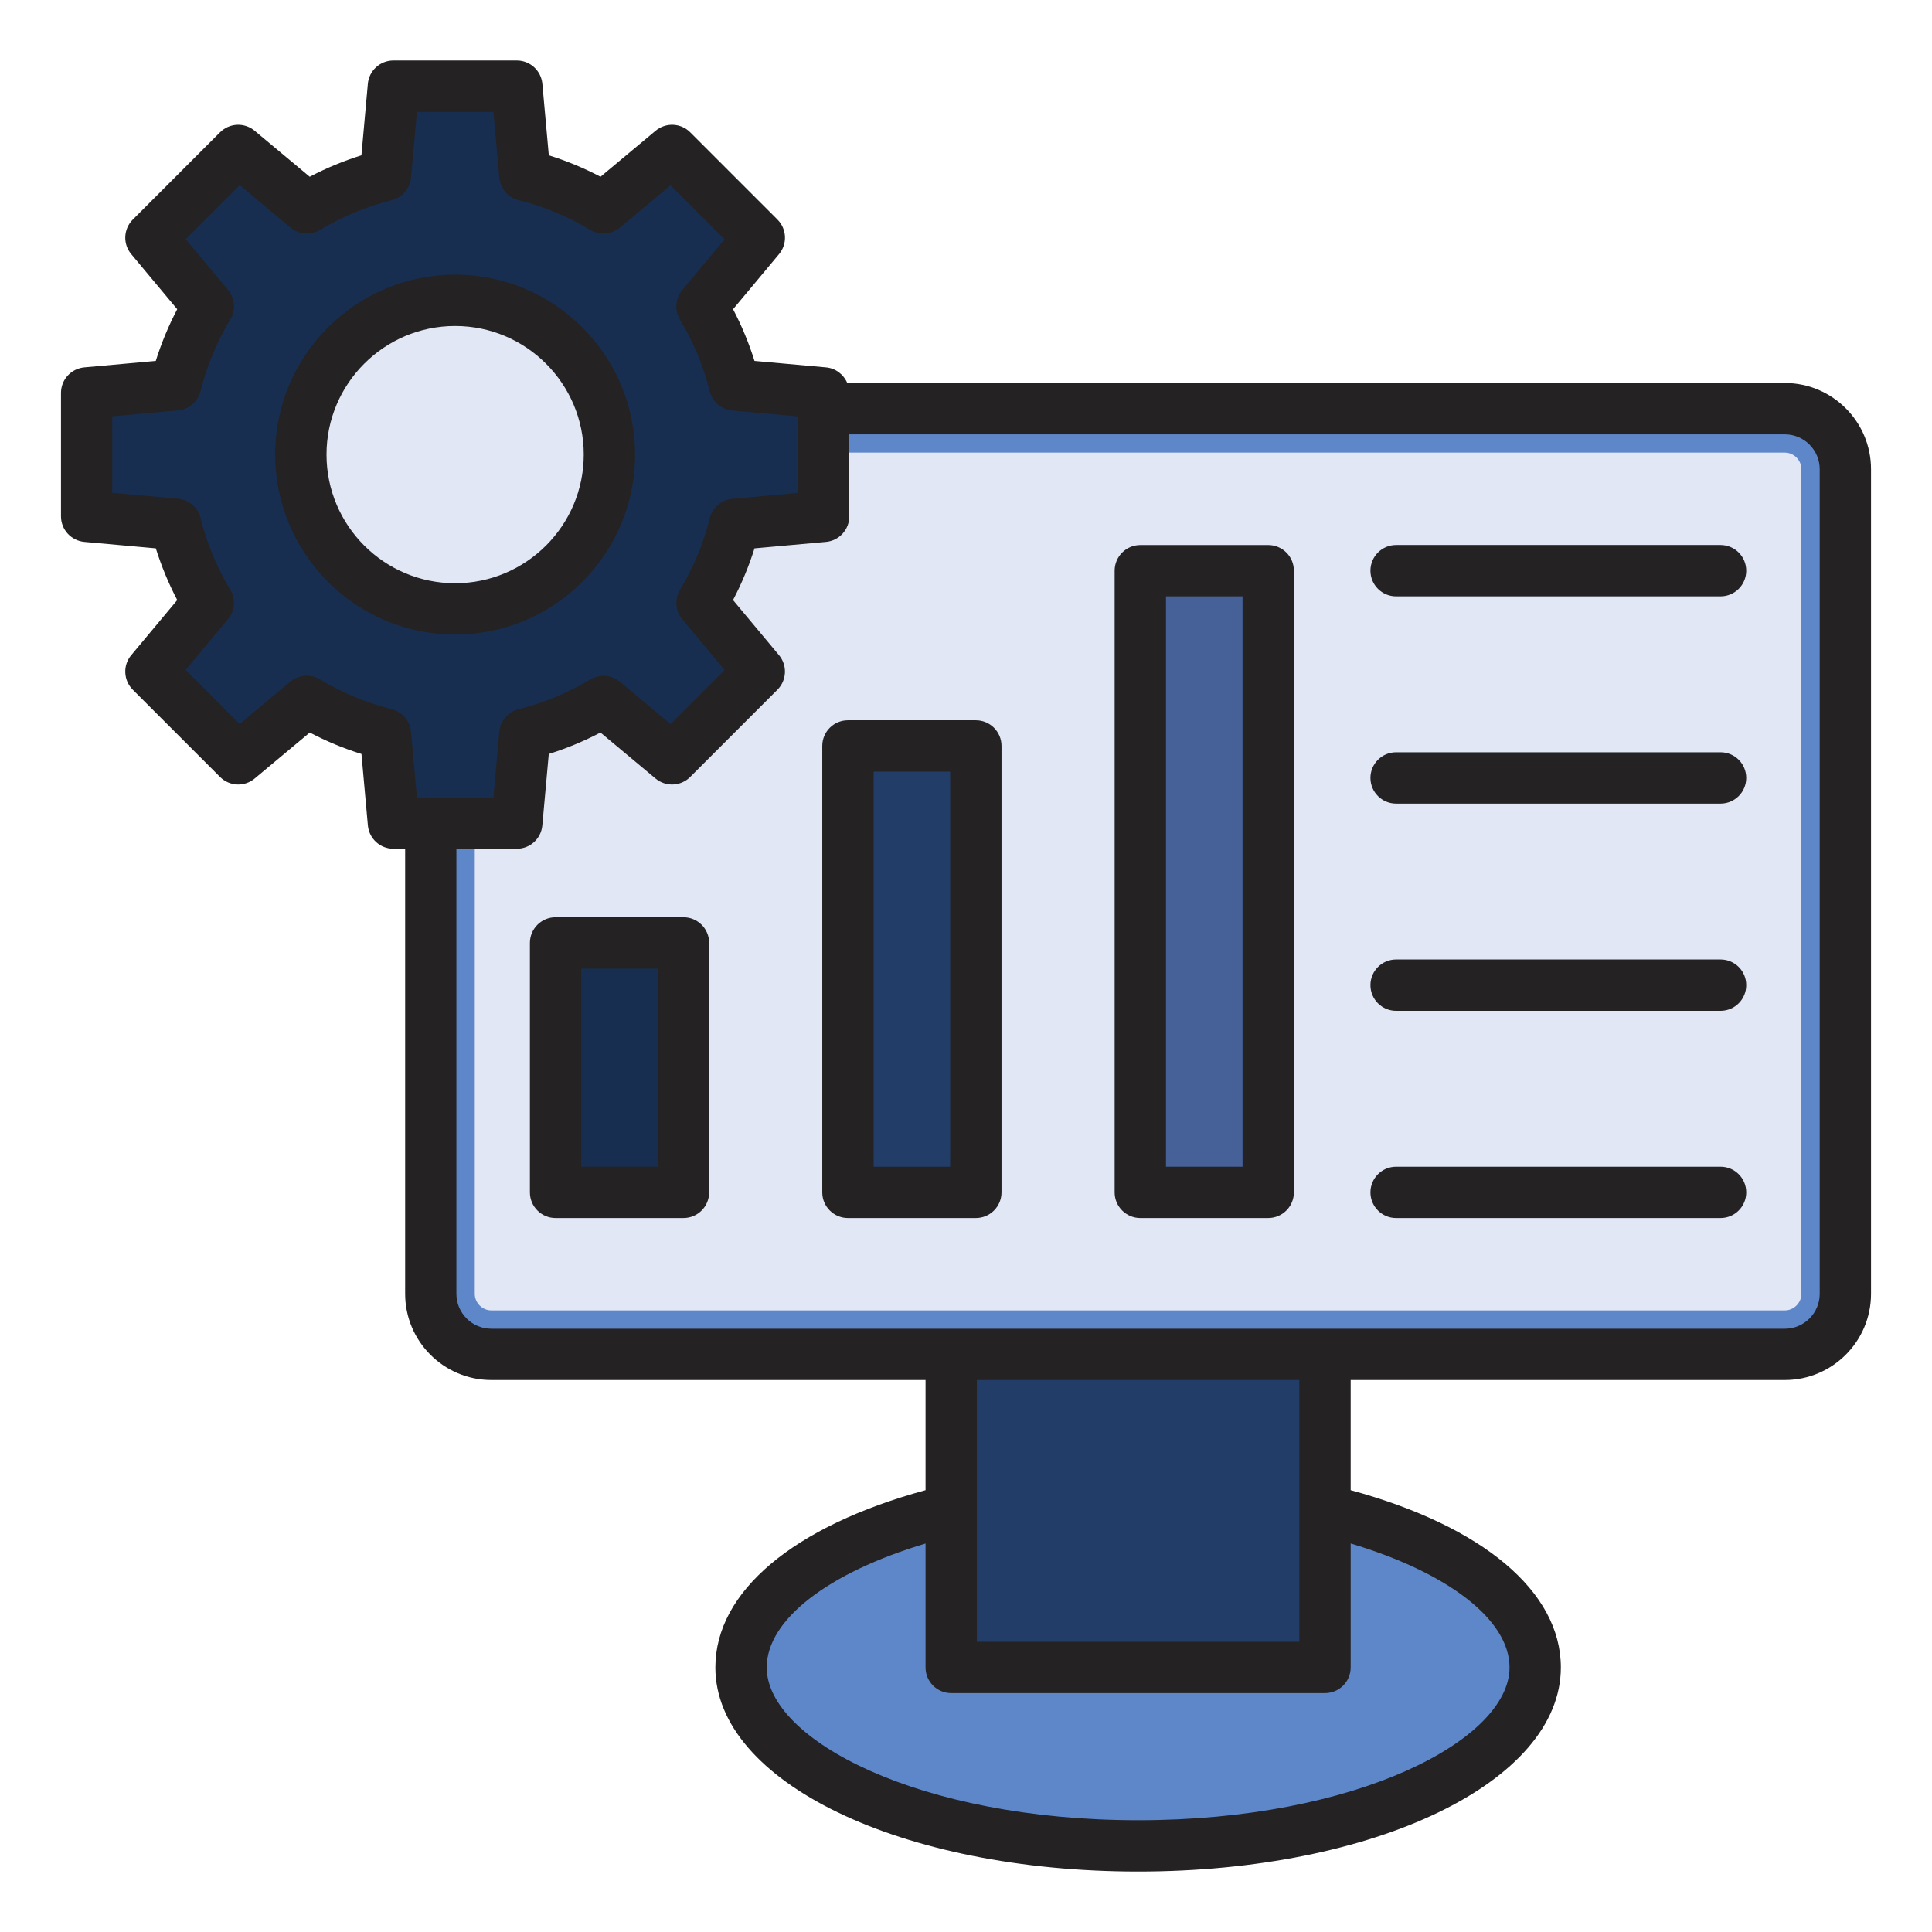
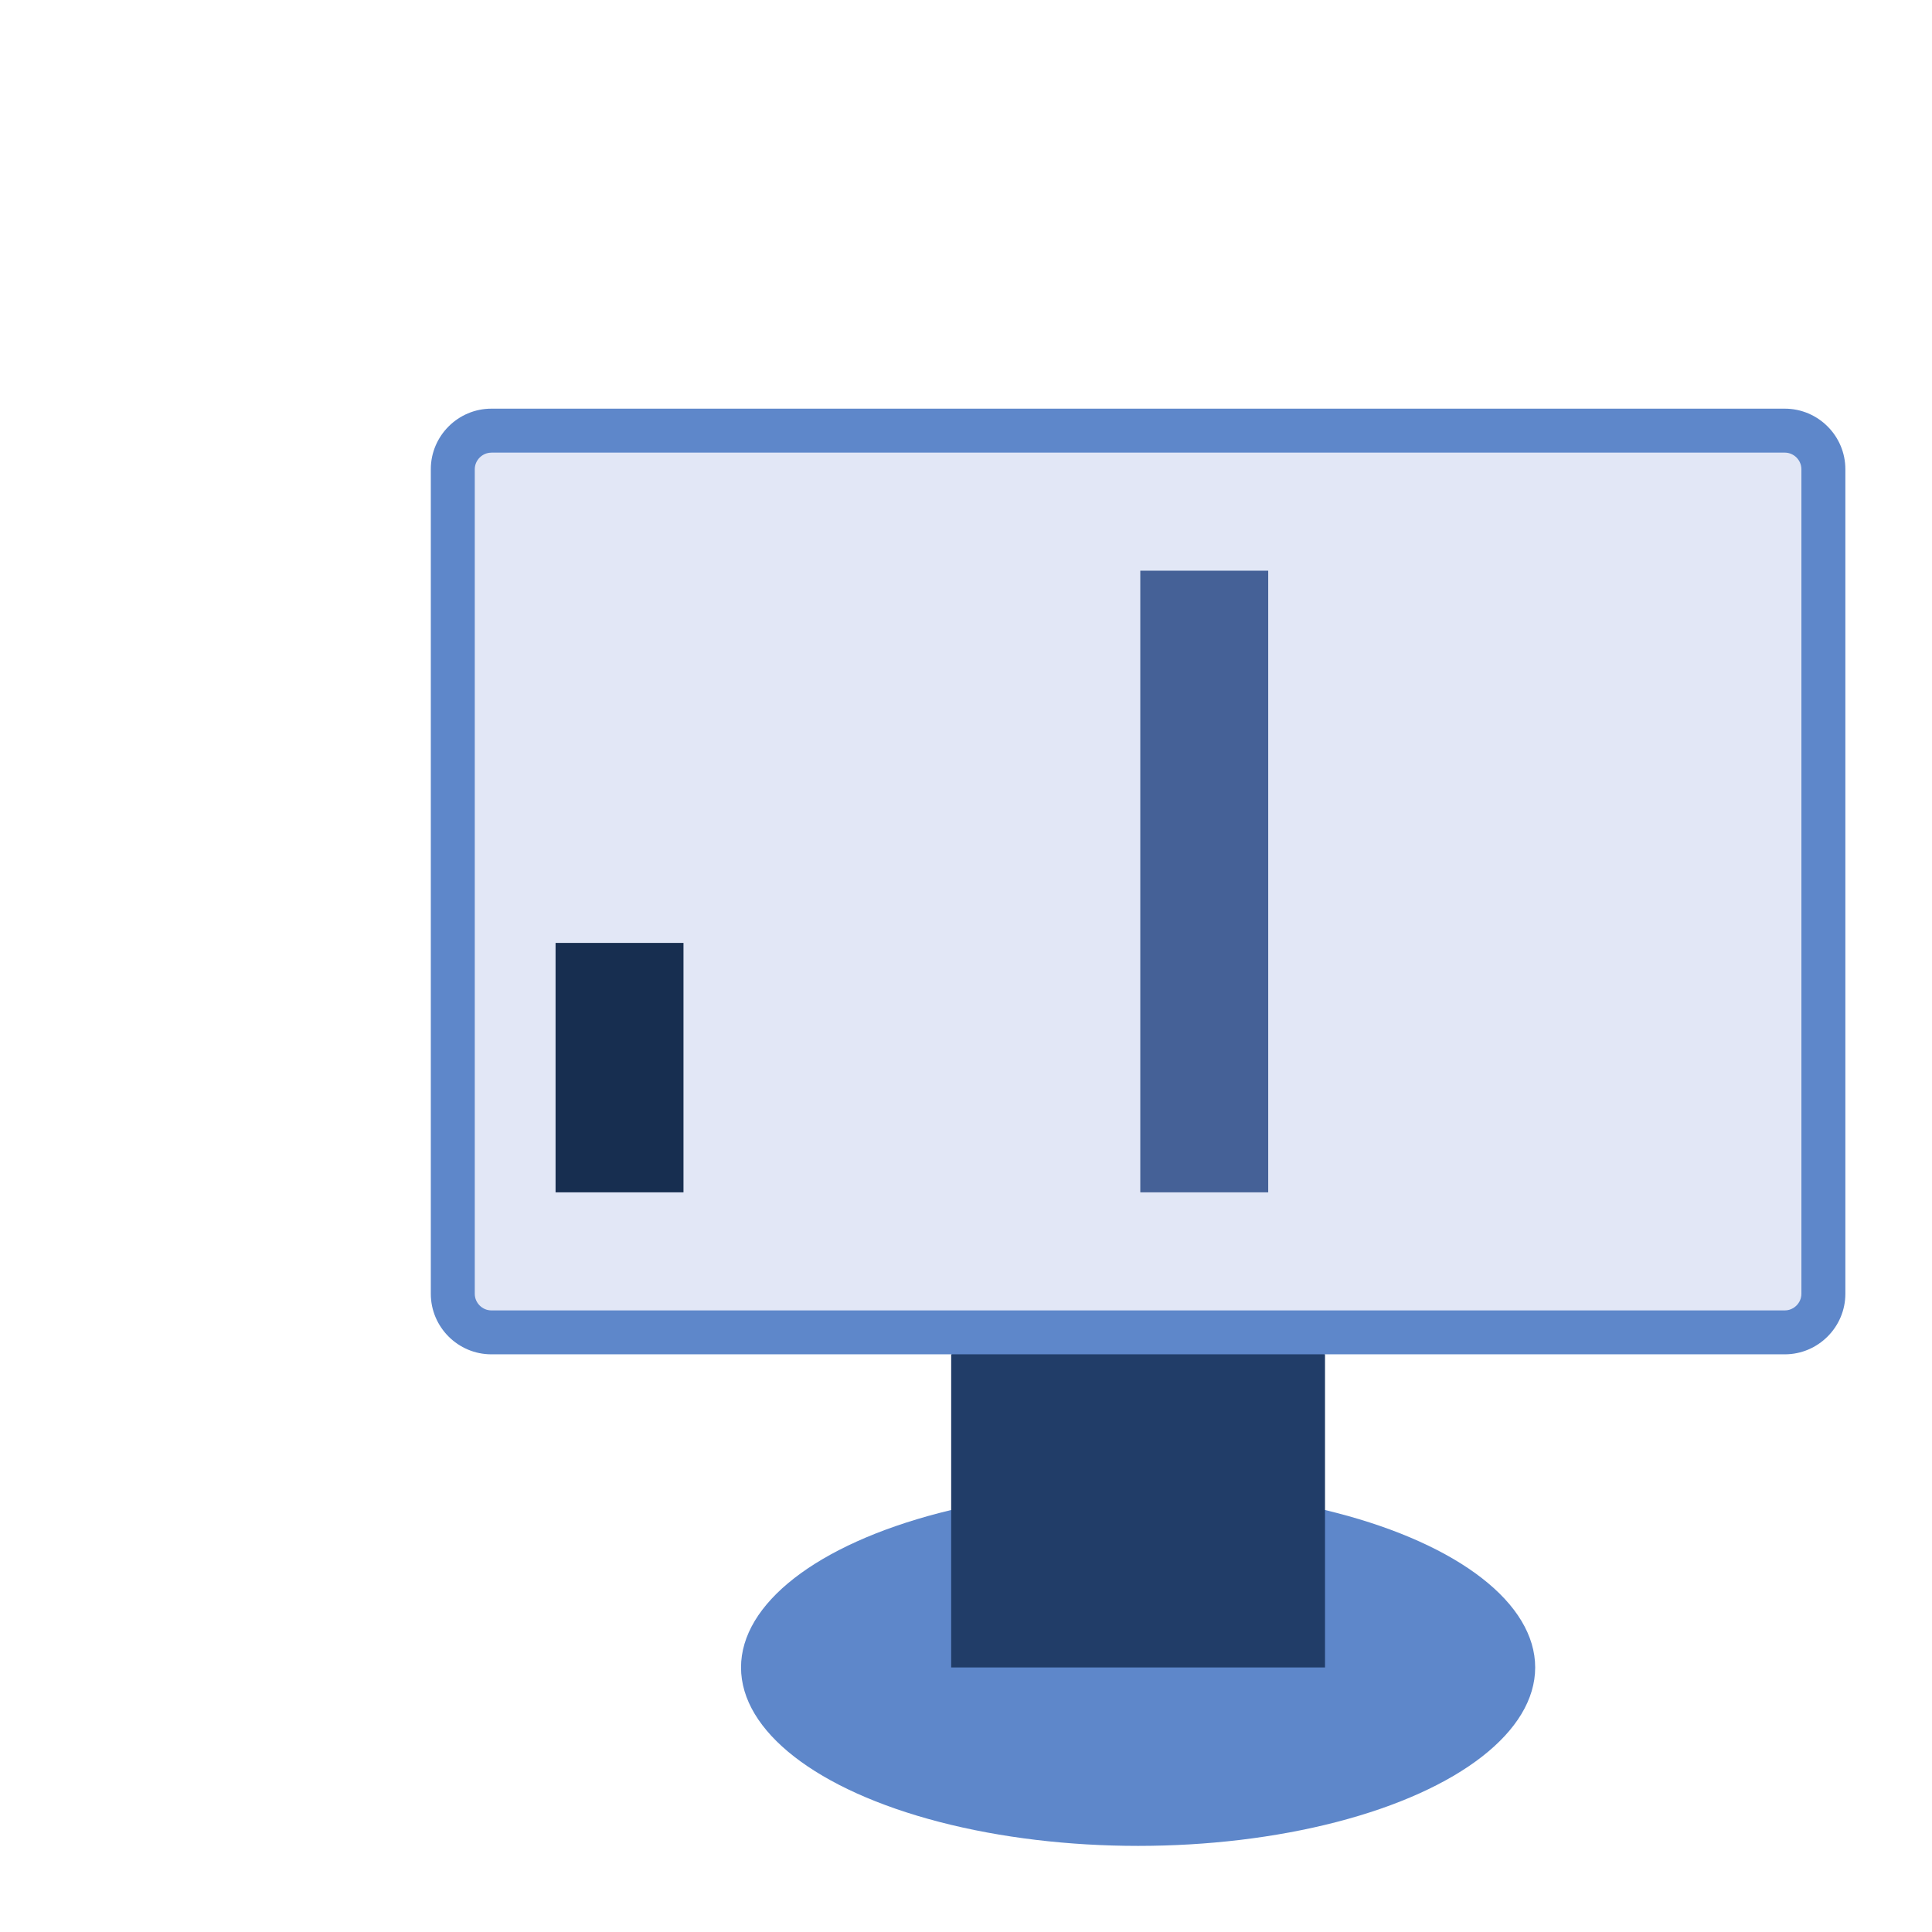
<svg xmlns="http://www.w3.org/2000/svg" id="Layer_1" viewBox="0 0 512 512">
  <g clip-rule="evenodd" fill-rule="evenodd">
    <ellipse cx="301.61" cy="441.89" fill="#5e87ca" rx="105.23" ry="47.29" />
-     <path d="m252.07 358.92 55.67-27.17 43.4 27.17v82.97h-99.07z" fill="#213d68" />
+     <path d="m252.07 358.92 55.67-27.17 43.4 27.17v82.97h-99.07" fill="#213d68" />
    <path d="m130.21 108.3h342.79c8.83 0 16.04 7.22 16.04 16.04v218.53c0 8.82-7.22 16.04-16.04 16.04h-342.79c-8.83 0-16.04-7.22-16.04-16.04v-218.53c0-8.82 7.22-16.04 16.04-16.04z" fill="#5e87ca" />
    <path d="m130.21 119.96c-2.39 0-4.39 2-4.39 4.39v218.53c0 2.39 2 4.39 4.39 4.39h342.79c2.39 0 4.39-2 4.39-4.39v-218.54c0-2.39-2-4.39-4.39-4.39h-342.79z" fill="#e2e7f6" />
    <path d="m147.23 249.88h33.9v66.1h-33.9z" fill="#172e50" />
-     <path d="m224.71 197.68h33.9v118.3h-33.9z" fill="#213d68" />
    <path d="m302.19 151.24h33.9v164.74h-33.9z" fill="#456197" />
-     <path d="m139.09 46.42c7.43 1.85 14.43 4.79 20.81 8.63l18.2-15.19 23.13 23.12-15.19 18.2c3.85 6.39 6.78 13.39 8.63 20.82l23.6 2.12v32.7l-23.6 2.12c-1.85 7.43-4.79 14.43-8.63 20.82l15.19 18.2-23.13 23.13-18.2-15.19c-6.39 3.85-13.39 6.78-20.81 8.63l-2.12 23.6h-32.7l-2.12-23.6c-7.43-1.85-14.43-4.79-20.82-8.63l-18.19 15.19-23.14-23.13 15.19-18.2c-3.85-6.39-6.78-13.39-8.63-20.82l-23.6-2.12v-32.7l23.6-2.12c1.85-7.43 4.79-14.43 8.63-20.82l-15.19-18.19 23.13-23.12 18.2 15.19c6.39-3.85 13.39-6.78 20.81-8.63l2.12-23.6h32.7z" fill="#172e50" />
-     <path d="m120.61 79.59c22.58 0 40.89 18.31 40.89 40.89s-18.31 40.89-40.89 40.89-40.89-18.31-40.89-40.89c.01-22.59 18.31-40.89 40.89-40.89z" fill="#e2e7f6" />
-     <path d="m86.53 120.47c0-18.79 15.29-34.08 34.09-34.08 18.79 0 34.08 15.3 34.08 34.08 0 18.81-15.29 34.09-34.08 34.09-18.8.01-34.09-15.28-34.09-34.09zm81.77 0c0-26.29-21.39-47.68-47.68-47.68s-47.69 21.39-47.69 47.68c0 26.3 21.39 47.69 47.69 47.69 26.29 0 47.68-21.38 47.68-47.69zm294.47 195.52c0 3.75-3.05 6.8-6.8 6.8h-85.99c-3.75 0-6.8-3.05-6.8-6.8s3.05-6.8 6.8-6.8h85.99c3.76 0 6.8 3.04 6.8 6.8zm0-54.92c0 3.76-3.05 6.81-6.8 6.81h-85.99c-3.75 0-6.8-3.05-6.8-6.81 0-3.75 3.05-6.8 6.8-6.8h85.99c3.76 0 6.8 3.04 6.8 6.8zm0-54.91c0 3.75-3.05 6.8-6.8 6.8h-85.99c-3.75 0-6.8-3.05-6.8-6.8s3.05-6.8 6.8-6.8h85.99c3.76 0 6.8 3.04 6.8 6.8zm0-54.92c0 3.75-3.05 6.8-6.8 6.8h-85.99c-3.75 0-6.8-3.05-6.8-6.8 0-3.76 3.05-6.81 6.8-6.81h85.99c3.76.01 6.8 3.05 6.8 6.81zm-133.48 157.95h-20.29v-151.15h20.29zm6.8-164.75h-33.89c-3.76 0-6.81 3.05-6.81 6.81v164.74c0 3.75 3.05 6.8 6.81 6.8h33.89c3.76 0 6.8-3.05 6.8-6.8v-164.75c.01-3.76-3.04-6.8-6.8-6.8zm-84.28 164.75h-20.3v-104.7h20.3zm6.8-118.31h-33.9c-3.76 0-6.8 3.05-6.8 6.8v118.31c0 3.75 3.05 6.8 6.8 6.8h33.9c3.76 0 6.8-3.05 6.8-6.8v-118.31c.01-3.75-3.04-6.8-6.8-6.8zm-84.28 118.31h-20.29v-52.5h20.29zm6.8-66.11h-33.9c-3.76 0-6.8 3.05-6.8 6.81v66.1c0 3.75 3.05 6.8 6.8 6.8h33.9c3.76 0 6.8-3.05 6.8-6.8v-66.1c.01-3.76-3.04-6.81-6.8-6.81zm301.11 99.8v-218.53c0-5.1-4.14-9.24-9.24-9.24h-247.93v21.73c0 3.52-2.68 6.45-6.19 6.77l-18.93 1.71c-1.48 4.72-3.39 9.31-5.69 13.7l12.18 14.6c2.26 2.7 2.07 6.67-.41 9.16l-23.13 23.13c-2.49 2.49-6.46 2.67-9.17.41l-14.6-12.19c-4.39 2.3-8.98 4.21-13.7 5.68l-1.71 18.93c-.31 3.51-3.25 6.19-6.77 6.19h-16v117.95c0 5.1 4.15 9.25 9.24 9.25h342.81c5.1-.01 9.24-4.15 9.24-9.25zm-137.9 92.21h-85.46v-69.37h85.46zm55.7 6.8c0-12.65-16.28-25.13-42.1-32.85v32.85c0 3.75-3.05 6.8-6.8 6.8h-99.06c-3.76 0-6.8-3.05-6.8-6.8v-32.84c-25.82 7.72-42.09 20.19-42.09 32.84 0 19.15 40.42 40.49 98.43 40.49 57.99 0 98.42-21.33 98.42-40.49zm-296.26-253.95c2.81.7 4.88 3.1 5.14 5.99l1.57 17.4h20.27l1.57-17.41c.26-2.88 2.32-5.28 5.14-5.99 6.66-1.65 13.04-4.3 18.95-7.86 2.48-1.49 5.64-1.24 7.87.61l13.42 11.22 14.33-14.34-11.2-13.43c-1.86-2.22-2.1-5.38-.61-7.86 3.56-5.9 6.21-12.28 7.86-18.95.7-2.82 3.1-4.87 5.99-5.12l17.4-1.57v-20.27l-17.41-1.57c-2.88-.25-5.29-2.32-5.99-5.13-1.66-6.66-4.3-13.04-7.87-18.94-1.49-2.49-1.25-5.64.61-7.86l11.21-13.43-14.33-14.33-13.42 11.2c-2.23 1.87-5.39 2.11-7.87.61-5.9-3.55-12.28-6.2-18.94-7.85-2.82-.71-4.87-3.11-5.14-5.99l-1.57-17.41h-20.27l-1.57 17.41c-.26 2.88-2.33 5.28-5.14 5.99-6.66 1.65-13.04 4.3-18.95 7.85-2.49 1.5-5.64 1.25-7.86-.61l-13.43-11.23-14.33 14.33 11.2 13.42c1.86 2.23 2.1 5.39.6 7.87-3.55 5.9-6.2 12.28-7.86 18.94-.7 2.81-3.11 4.88-5.99 5.13l-17.41 1.57v20.27l17.41 1.57c2.89.25 5.29 2.31 5.99 5.12 1.65 6.66 4.3 13.04 7.85 18.95 1.5 2.49 1.26 5.64-.6 7.86l-11.21 13.43 14.33 14.34 13.42-11.22c2.23-1.86 5.38-2.1 7.87-.6 5.92 3.58 12.3 6.22 18.97 7.89zm369.22-86.44h-248.47c-.95-2.26-3.08-3.92-5.65-4.14l-18.93-1.71c-1.48-4.73-3.38-9.31-5.68-13.7l12.18-14.6c2.26-2.7 2.07-6.67-.41-9.16l-23.13-23.13c-2.48-2.49-6.46-2.67-9.17-.41l-14.6 12.19c-4.39-2.31-8.98-4.21-13.7-5.68l-1.71-18.93c-.31-3.51-3.25-6.2-6.77-6.2h-32.71c-3.52 0-6.46 2.69-6.77 6.2l-1.7 18.93c-4.72 1.48-9.31 3.37-13.7 5.68l-14.6-12.19c-2.7-2.26-6.68-2.08-9.17.41l-23.12 23.13c-2.49 2.49-2.67 6.46-.41 9.16l12.18 14.6c-2.3 4.4-4.2 8.97-5.68 13.7l-18.93 1.71c-3.51.32-6.19 3.25-6.19 6.77v32.71c0 3.52 2.69 6.45 6.2 6.77l18.93 1.71c1.48 4.71 3.38 9.31 5.68 13.7l-12.19 14.6c-2.26 2.7-2.08 6.67.41 9.16l23.13 23.13c2.49 2.49 6.47 2.67 9.17.41l14.6-12.19c4.39 2.31 8.97 4.21 13.7 5.68l1.7 18.93c.32 3.51 3.25 6.19 6.77 6.19h3.11v117.95c0 12.6 10.24 22.84 22.85 22.84h115.06v29.19c-34.97 9.52-55.7 26.86-55.7 46.98 0 30.33 49.21 54.09 112.03 54.09s112.03-23.76 112.03-54.09c0-20.12-20.72-37.47-55.7-46.98v-29.19h115.06c12.6 0 22.84-10.25 22.84-22.84v-218.53c0-12.59-10.24-22.85-22.84-22.85z" fill="#242222" />
  </g>
</svg>